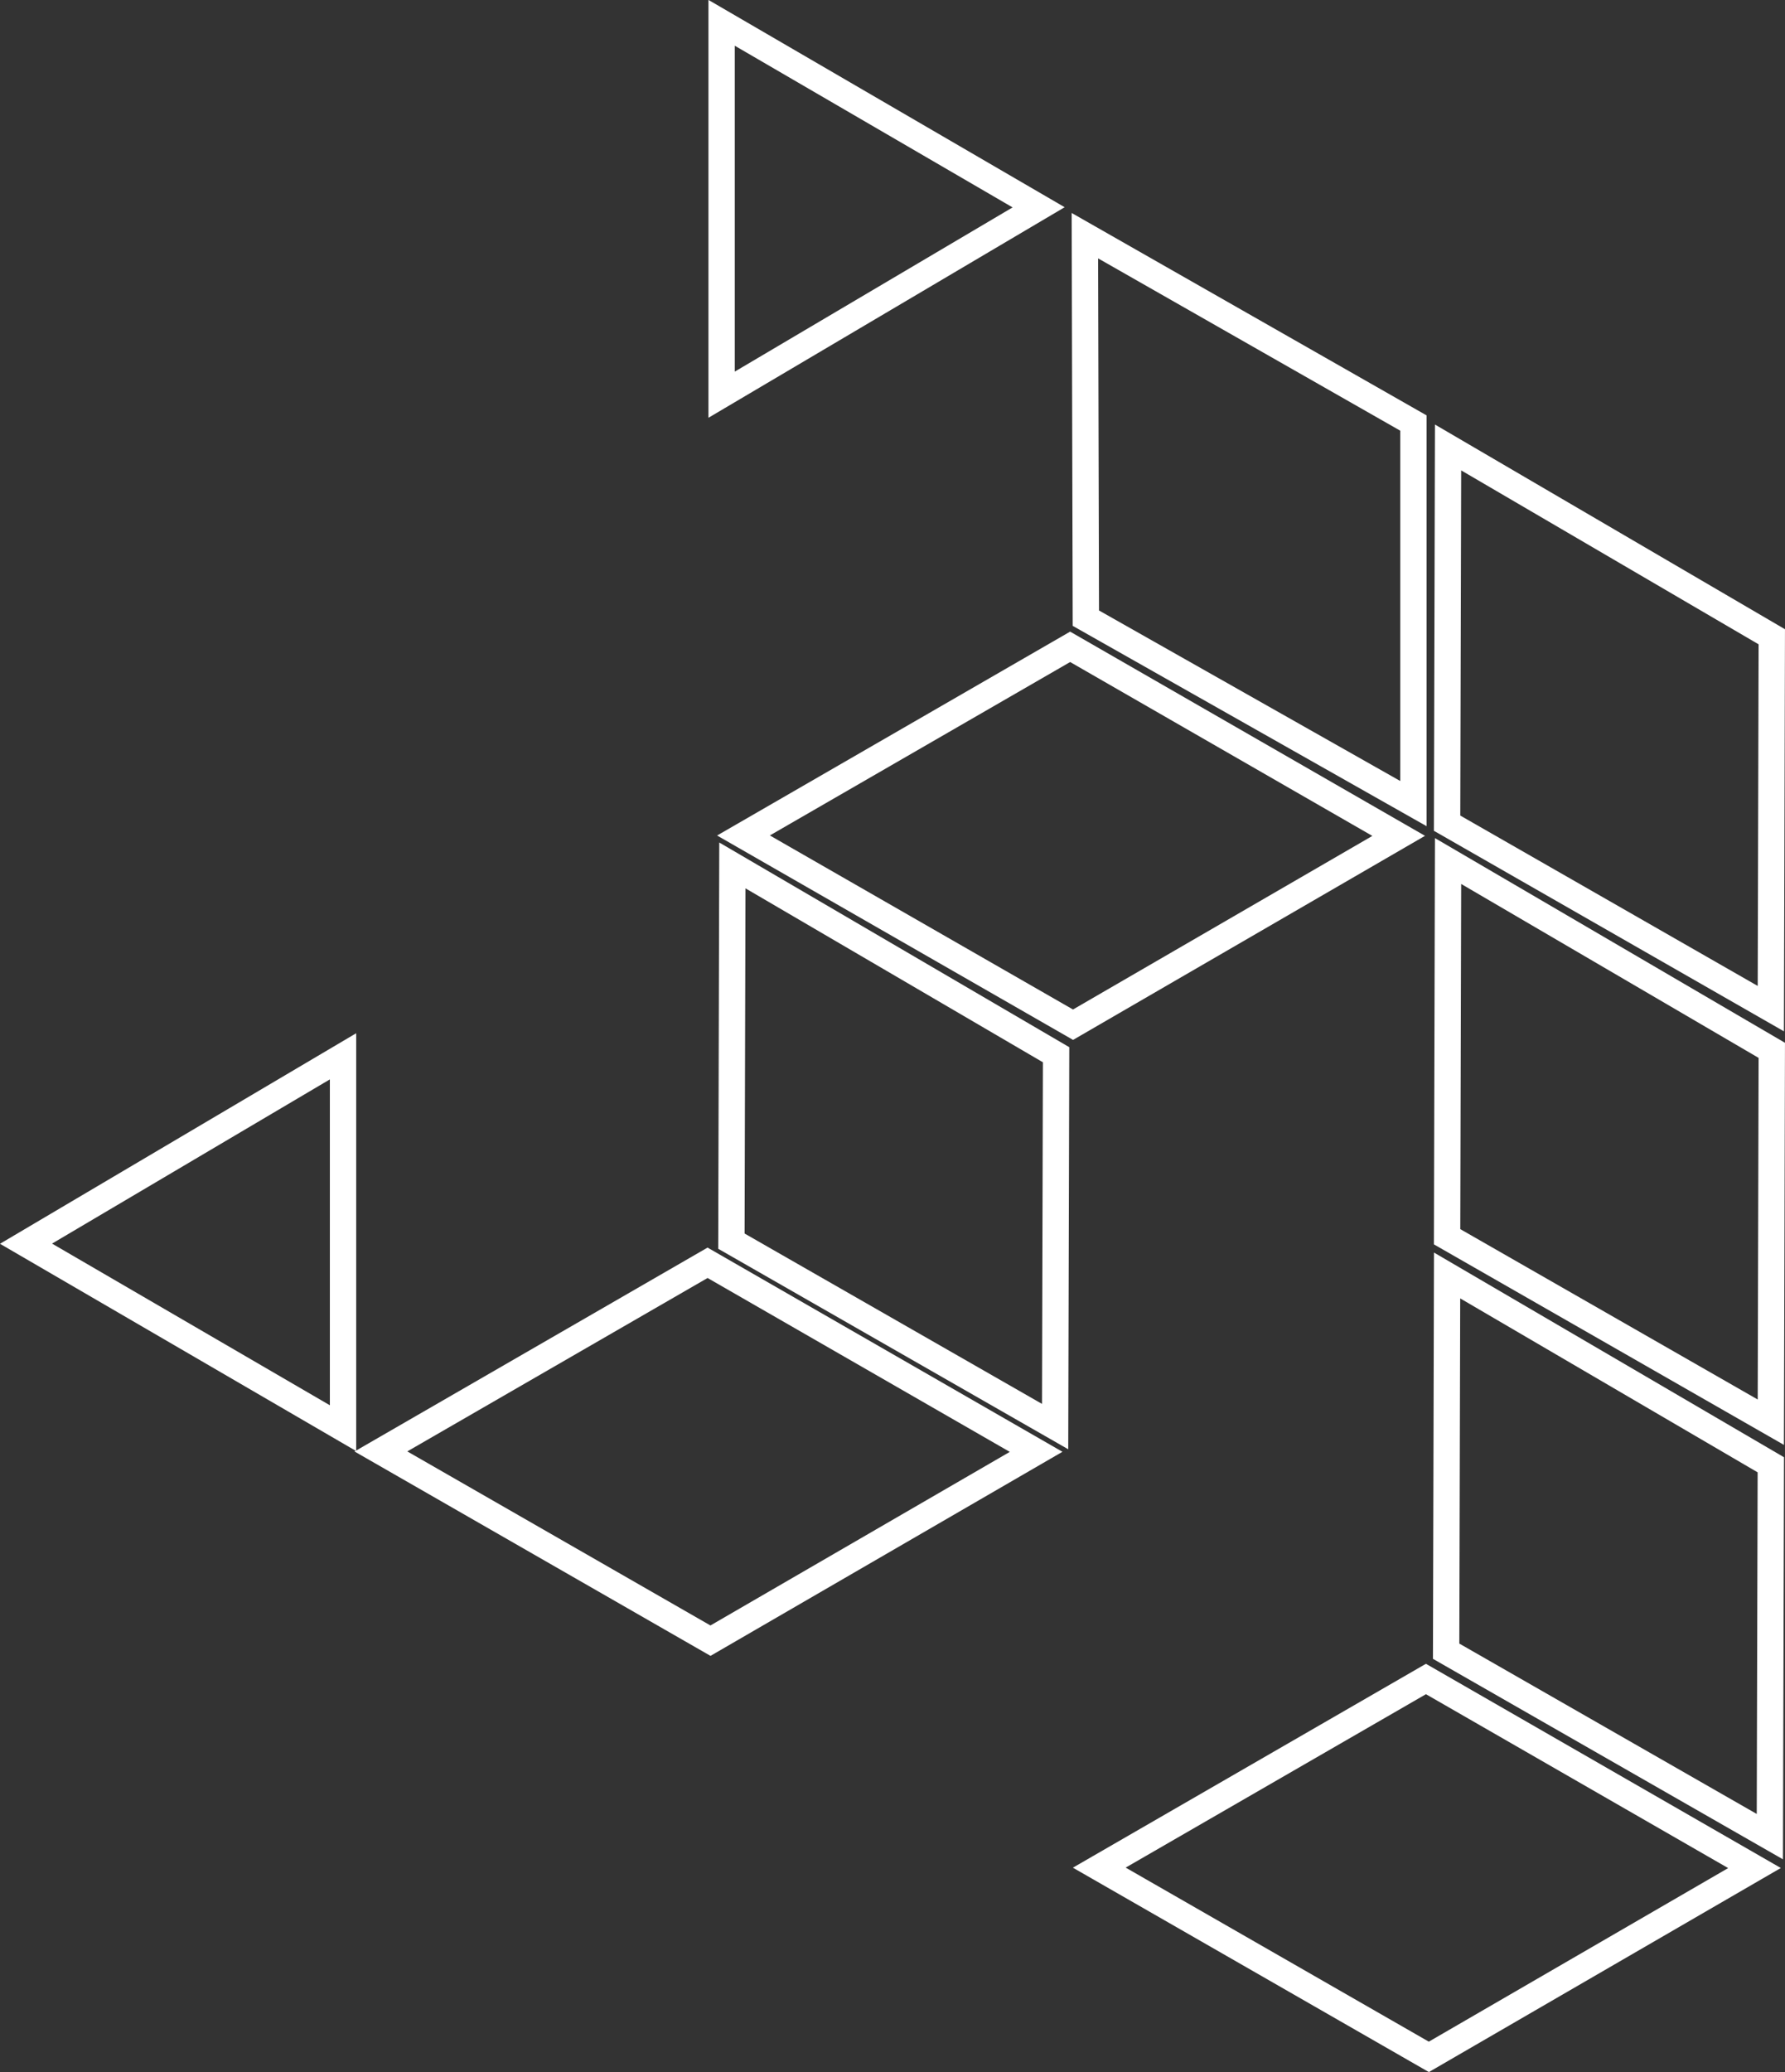
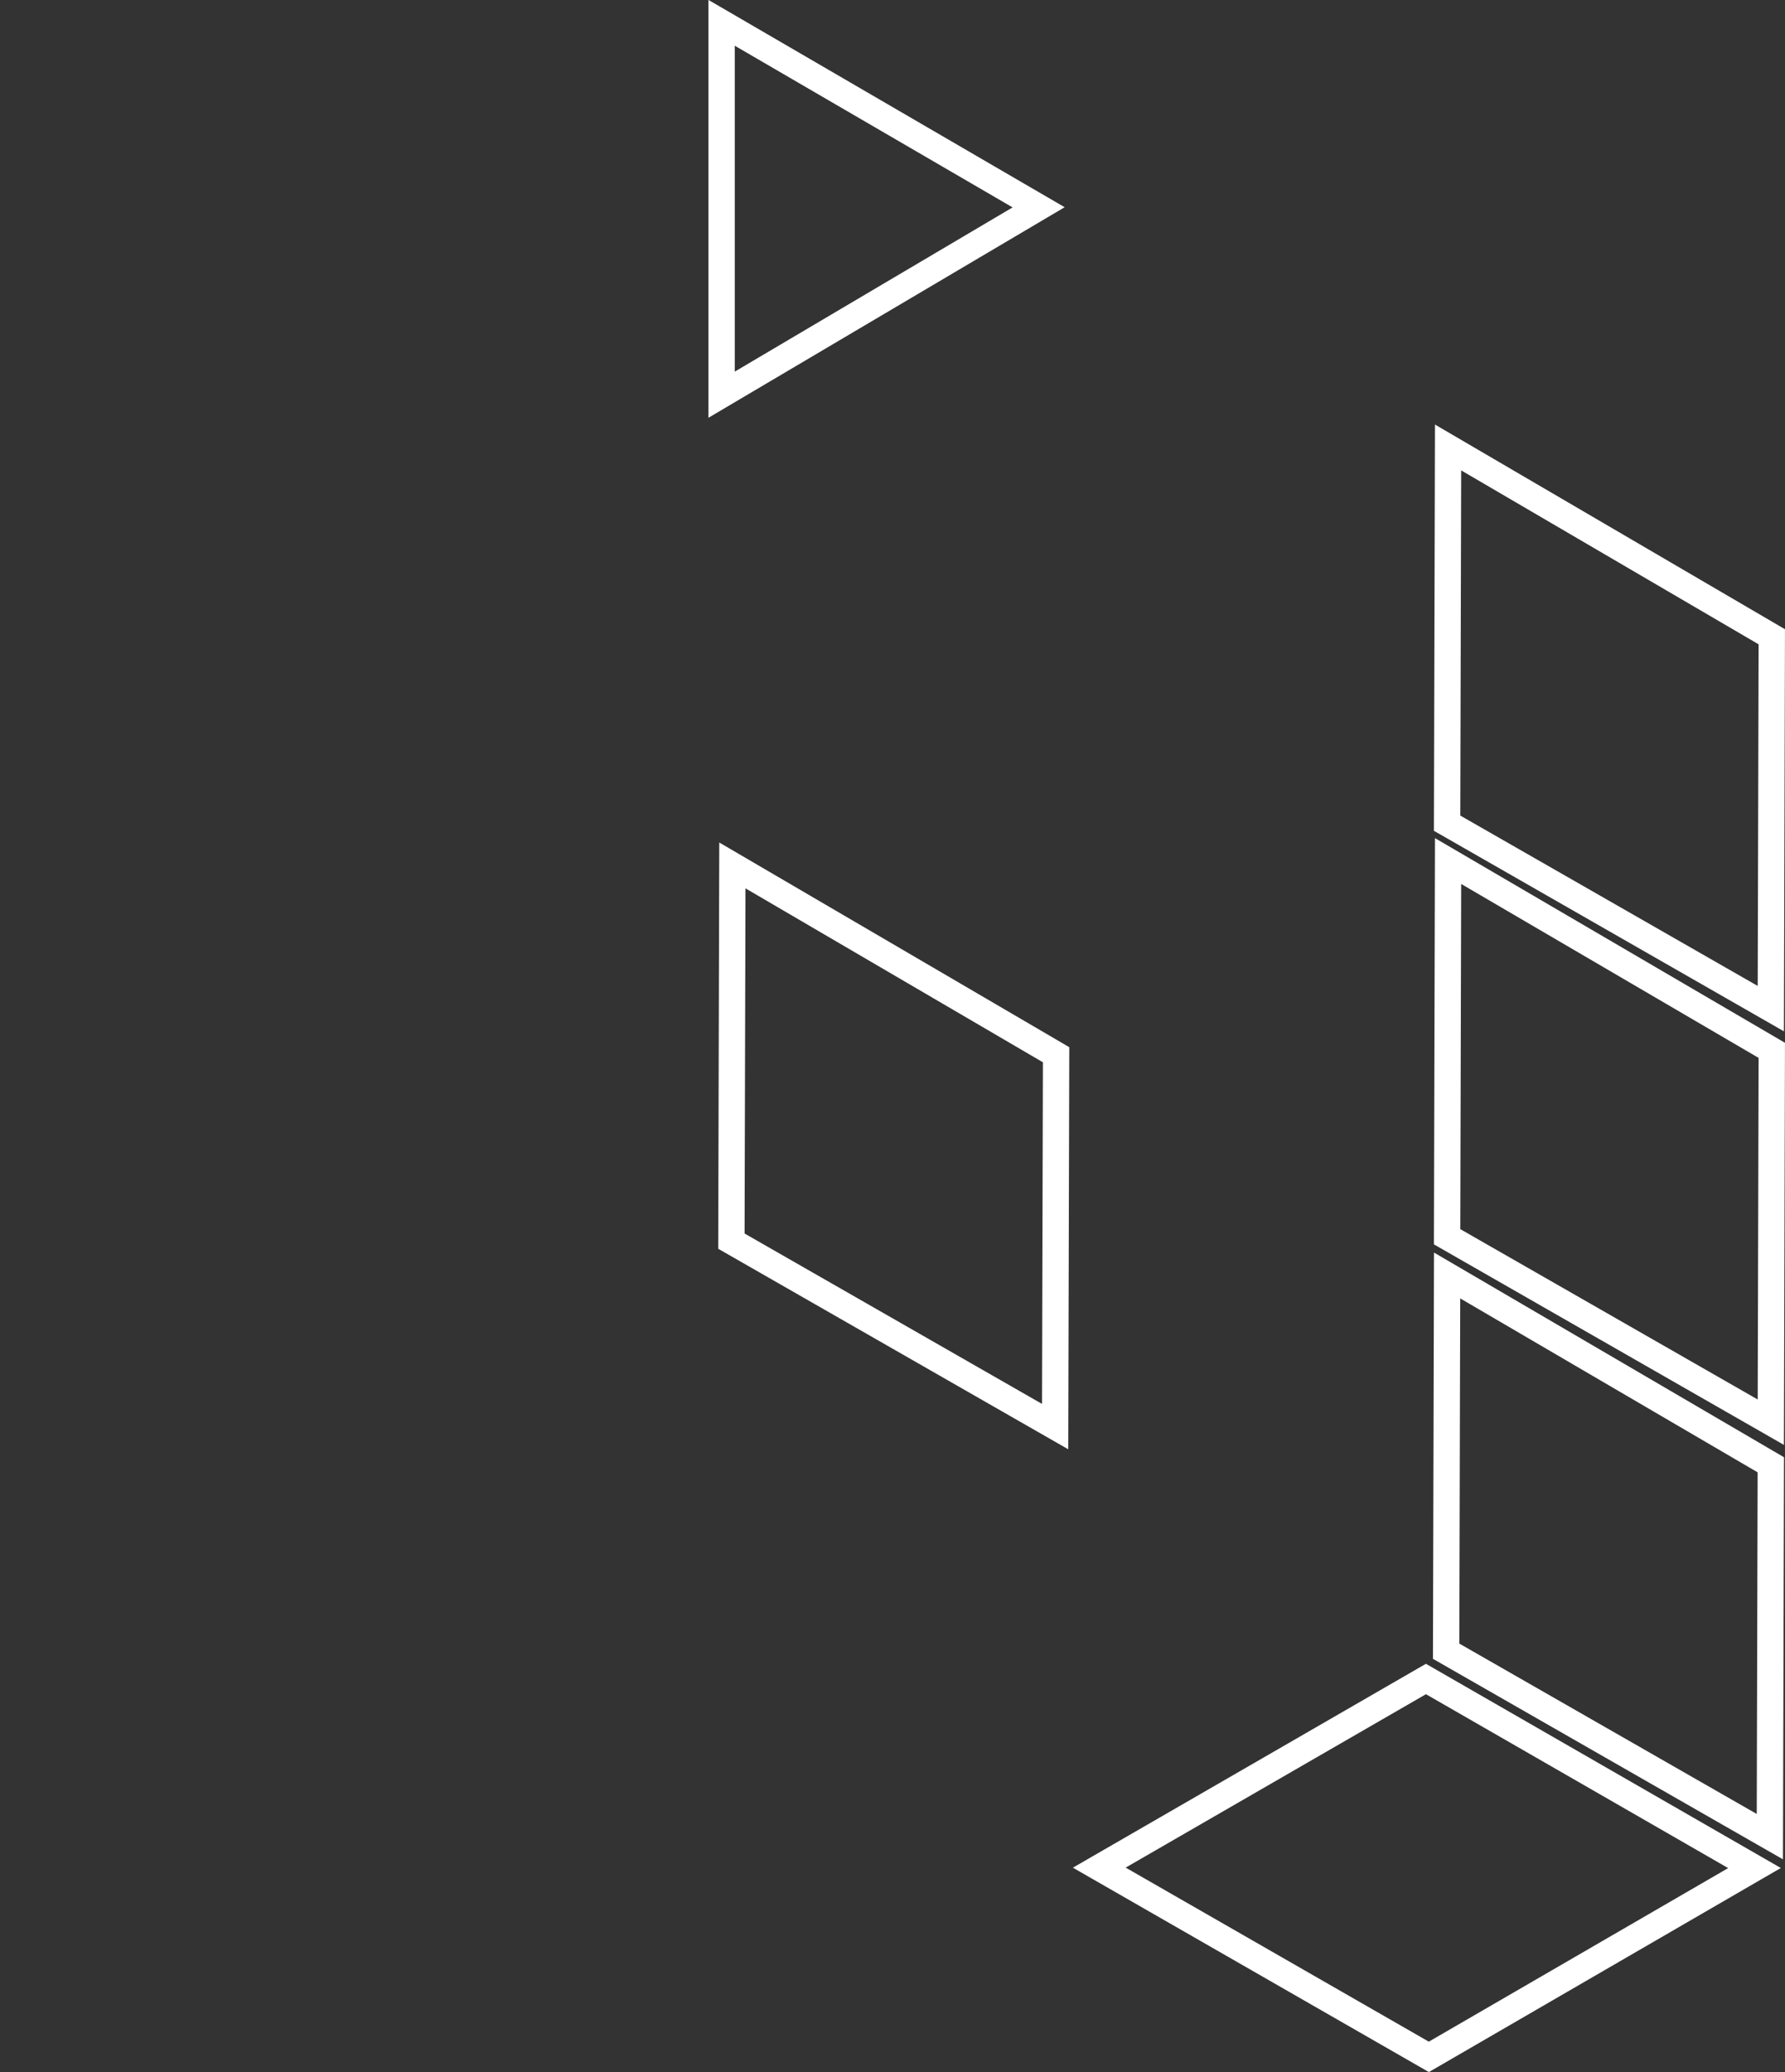
<svg xmlns="http://www.w3.org/2000/svg" id="svg3387" style="enable-background:new" viewBox="0 0 40.671 47.2" version="1.1">
  <rect x="0" y="0" width="40.671" height="47.2" fill="#333333" stroke="none" />
  <g id="layer1" transform="translate(-50.007 -292.84)">
    <path id="path3426" d="m82.957 330.45 7.376 4.224 0.022-8.47-7.376-4.312z" stroke="#fff" stroke-miterlimit="3.96" stroke-width="0.6" fill="none" />
  </g>
  <g id="g3432" transform="translate(-50.007 -292.84)">
    <path id="path3434" d="m82.979 321.01 7.376 4.224 0.022-8.47-7.376-4.312z" stroke="#fff" stroke-miterlimit="3.96" stroke-width="0.6" fill="none" />
  </g>
  <g id="g3436" transform="translate(-50.007 -292.84)">
    <path id="path3438" d="m82.979 311.59 7.376 4.224 0.022-8.47-7.376-4.312z" stroke="#fff" stroke-miterlimit="3.96" stroke-width="0.6" fill="none" />
  </g>
  <g id="g3444" transform="translate(-50.007 -292.84)">
    <path id="path3446" d="m66.672 321.11 7.376 4.224 0.022-8.47-7.376-4.312z" stroke="#fff" stroke-miterlimit="3.96" stroke-width="0.6" fill="none" />
  </g>
  <g id="g3440" transform="translate(-50.007 -292.84)">
-     <path id="path3442" d="m74.748 306.92 7.464 4.224-0-8.668-7.486-4.268z" stroke="#fff" stroke-miterlimit="3.96" stroke-width="0.6" fill="none" />
-   </g>
+     </g>
  <g id="layer2" transform="translate(-50.007 -292.84)">
    <path id="path3449" d="m66.449 301.83 7.223-4.268-7.223-4.202z" stroke="#fff" stroke-miterlimit="3.96" stroke-width="0.6" fill="none" />
  </g>
  <g id="g3458" transform="translate(-50.007 -292.84)">
-     <path id="path3460" d="m57.823 316.9-7.223 4.268 7.223 4.202z" stroke="#fff" stroke-miterlimit="3.96" stroke-width="0.6" fill="none" />
-   </g>
+     </g>
  <g id="layer3" transform="translate(-50.007 -292.84)">
-     <path id="path3452" d="m66.195 330.21 7.42-4.301-7.486-4.306-7.443 4.297z" stroke="#fff" stroke-miterlimit="3.96" stroke-width="0.6" fill="none" />
-   </g>
+     </g>
  <g id="g3454" transform="translate(-50.007 -292.84)">
-     <path id="path3456" d="m74.456 316.18 7.42-4.301-7.486-4.306-7.443 4.297z" stroke="#fff" stroke-miterlimit="3.96" stroke-width="0.6" fill="none" />
-   </g>
+     </g>
  <g id="g3511" transform="translate(-50.007 -292.84)">
    <path id="path3513" d="m82.563 339.69 7.42-4.301-7.486-4.306-7.443 4.297z" stroke="#fff" stroke-miterlimit="3.96" stroke-width="0.6" fill="none" />
  </g>
</svg>